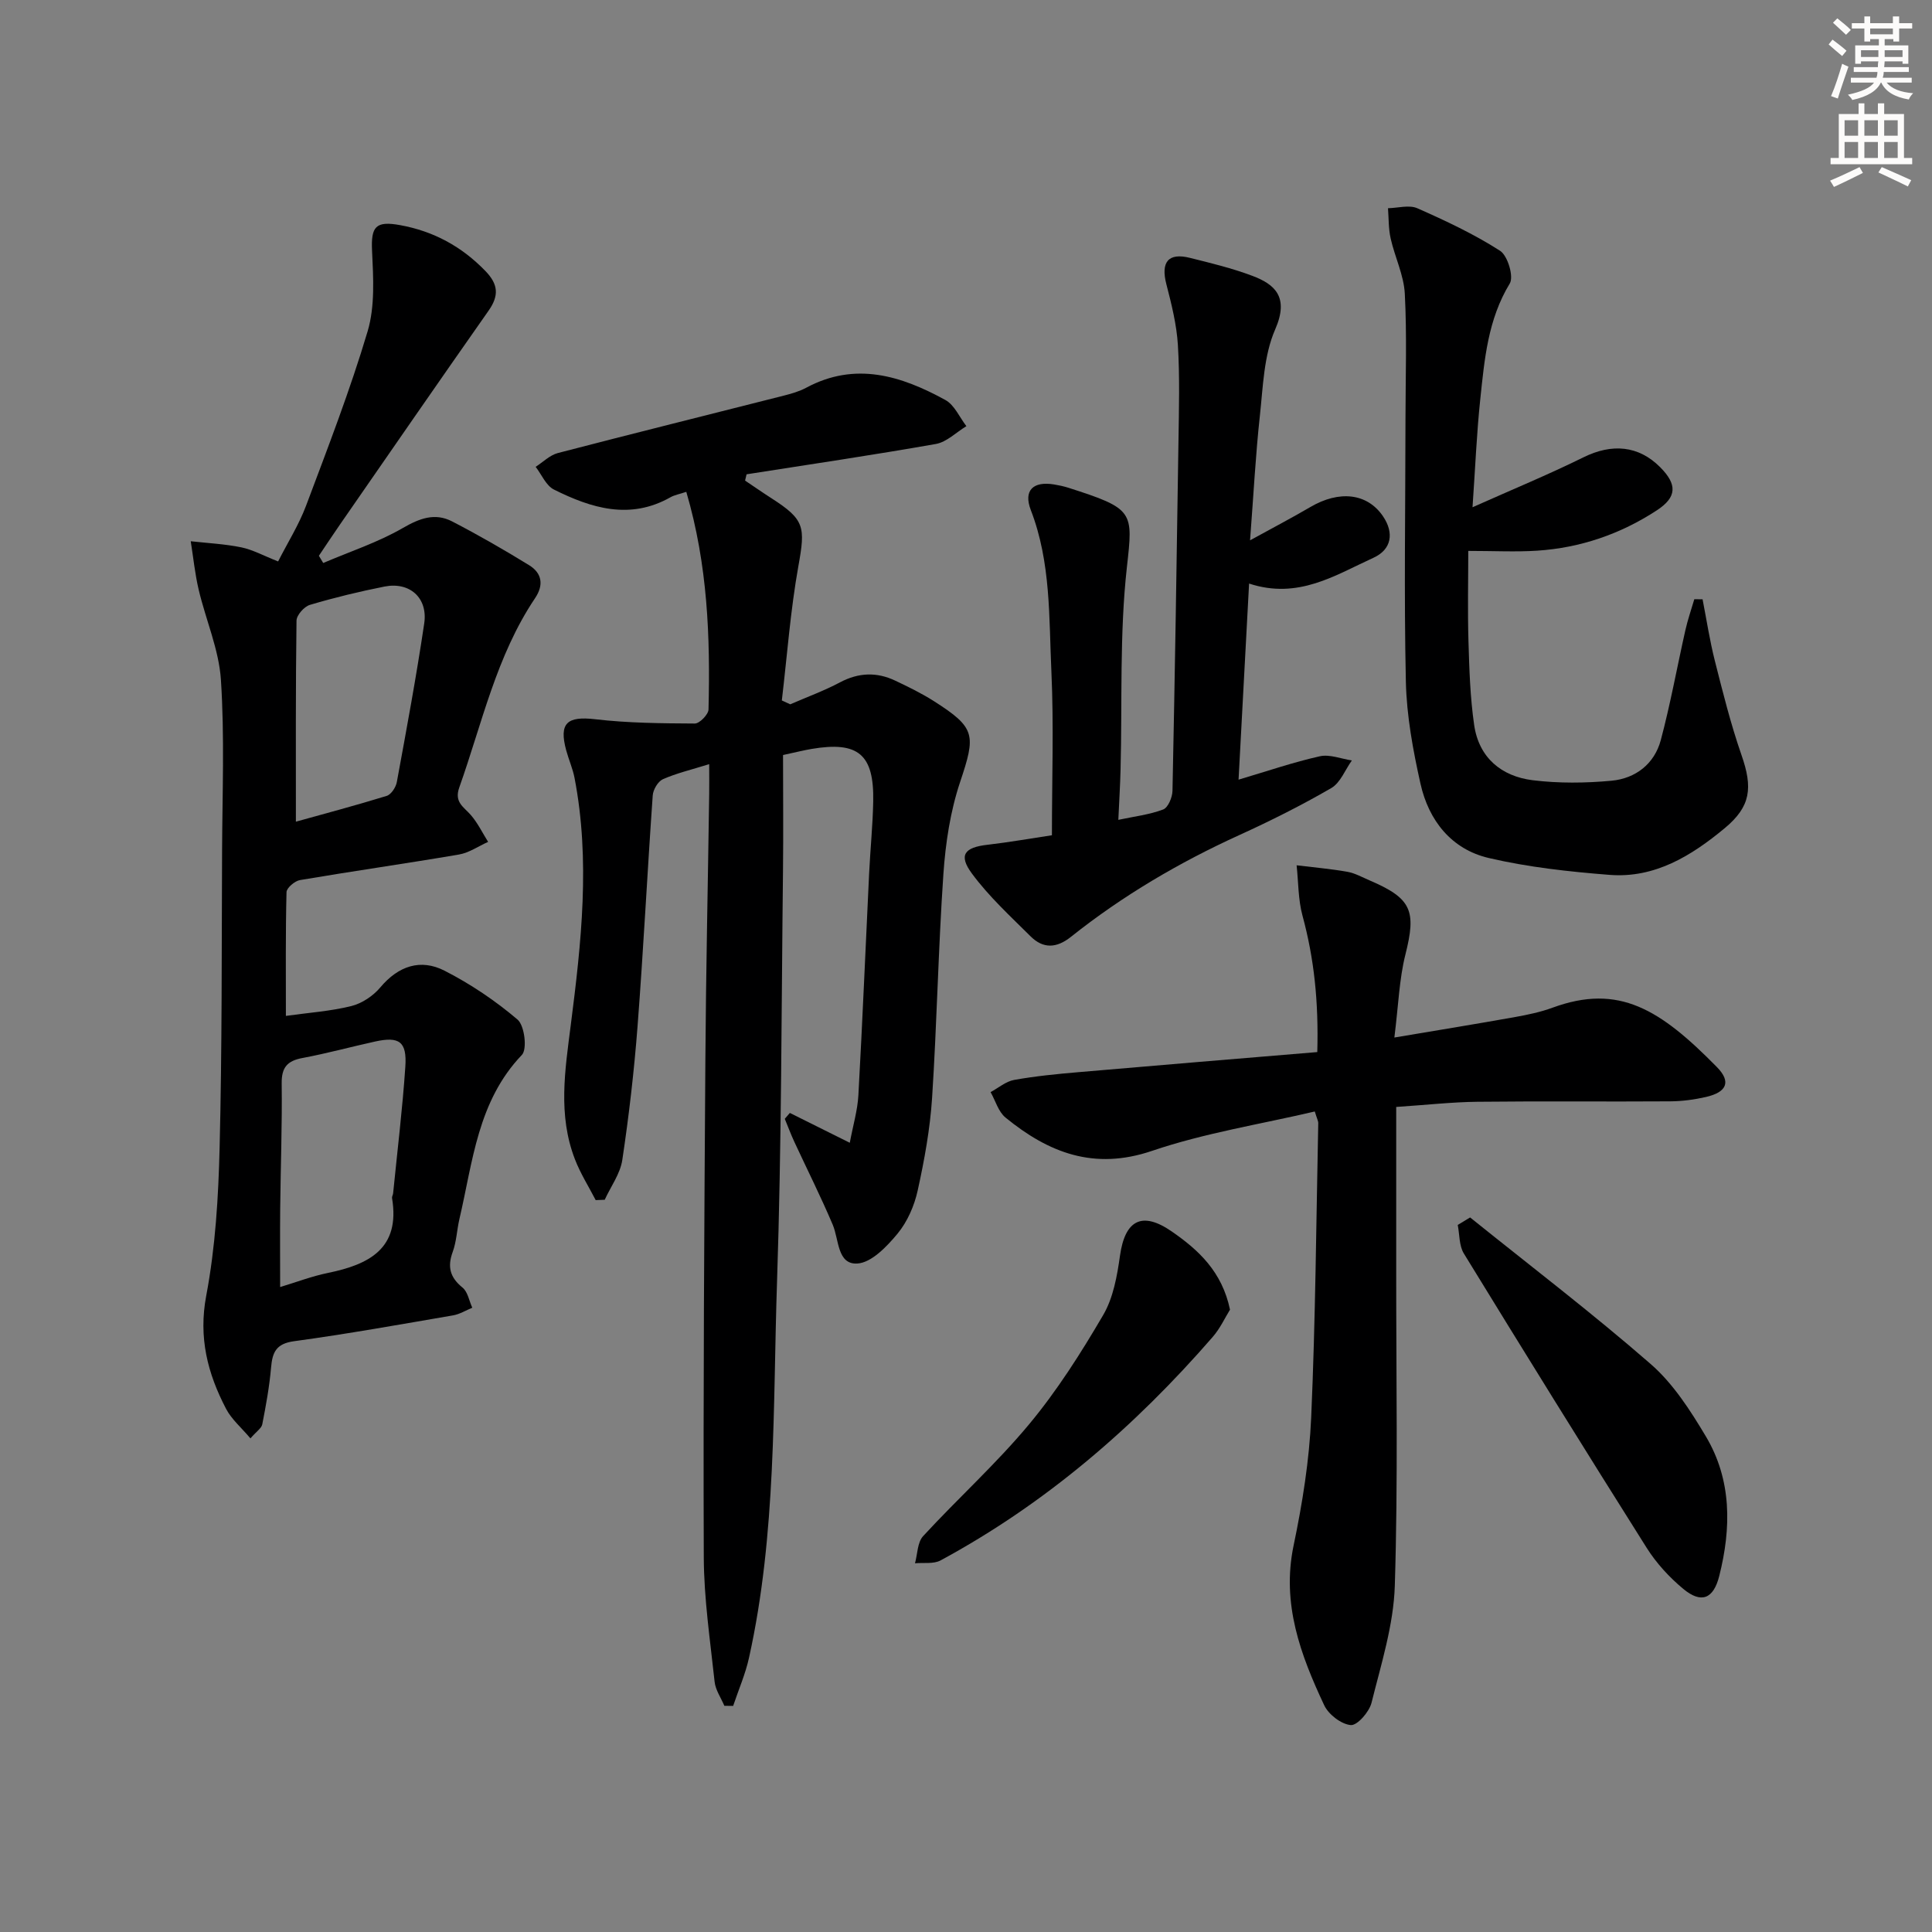
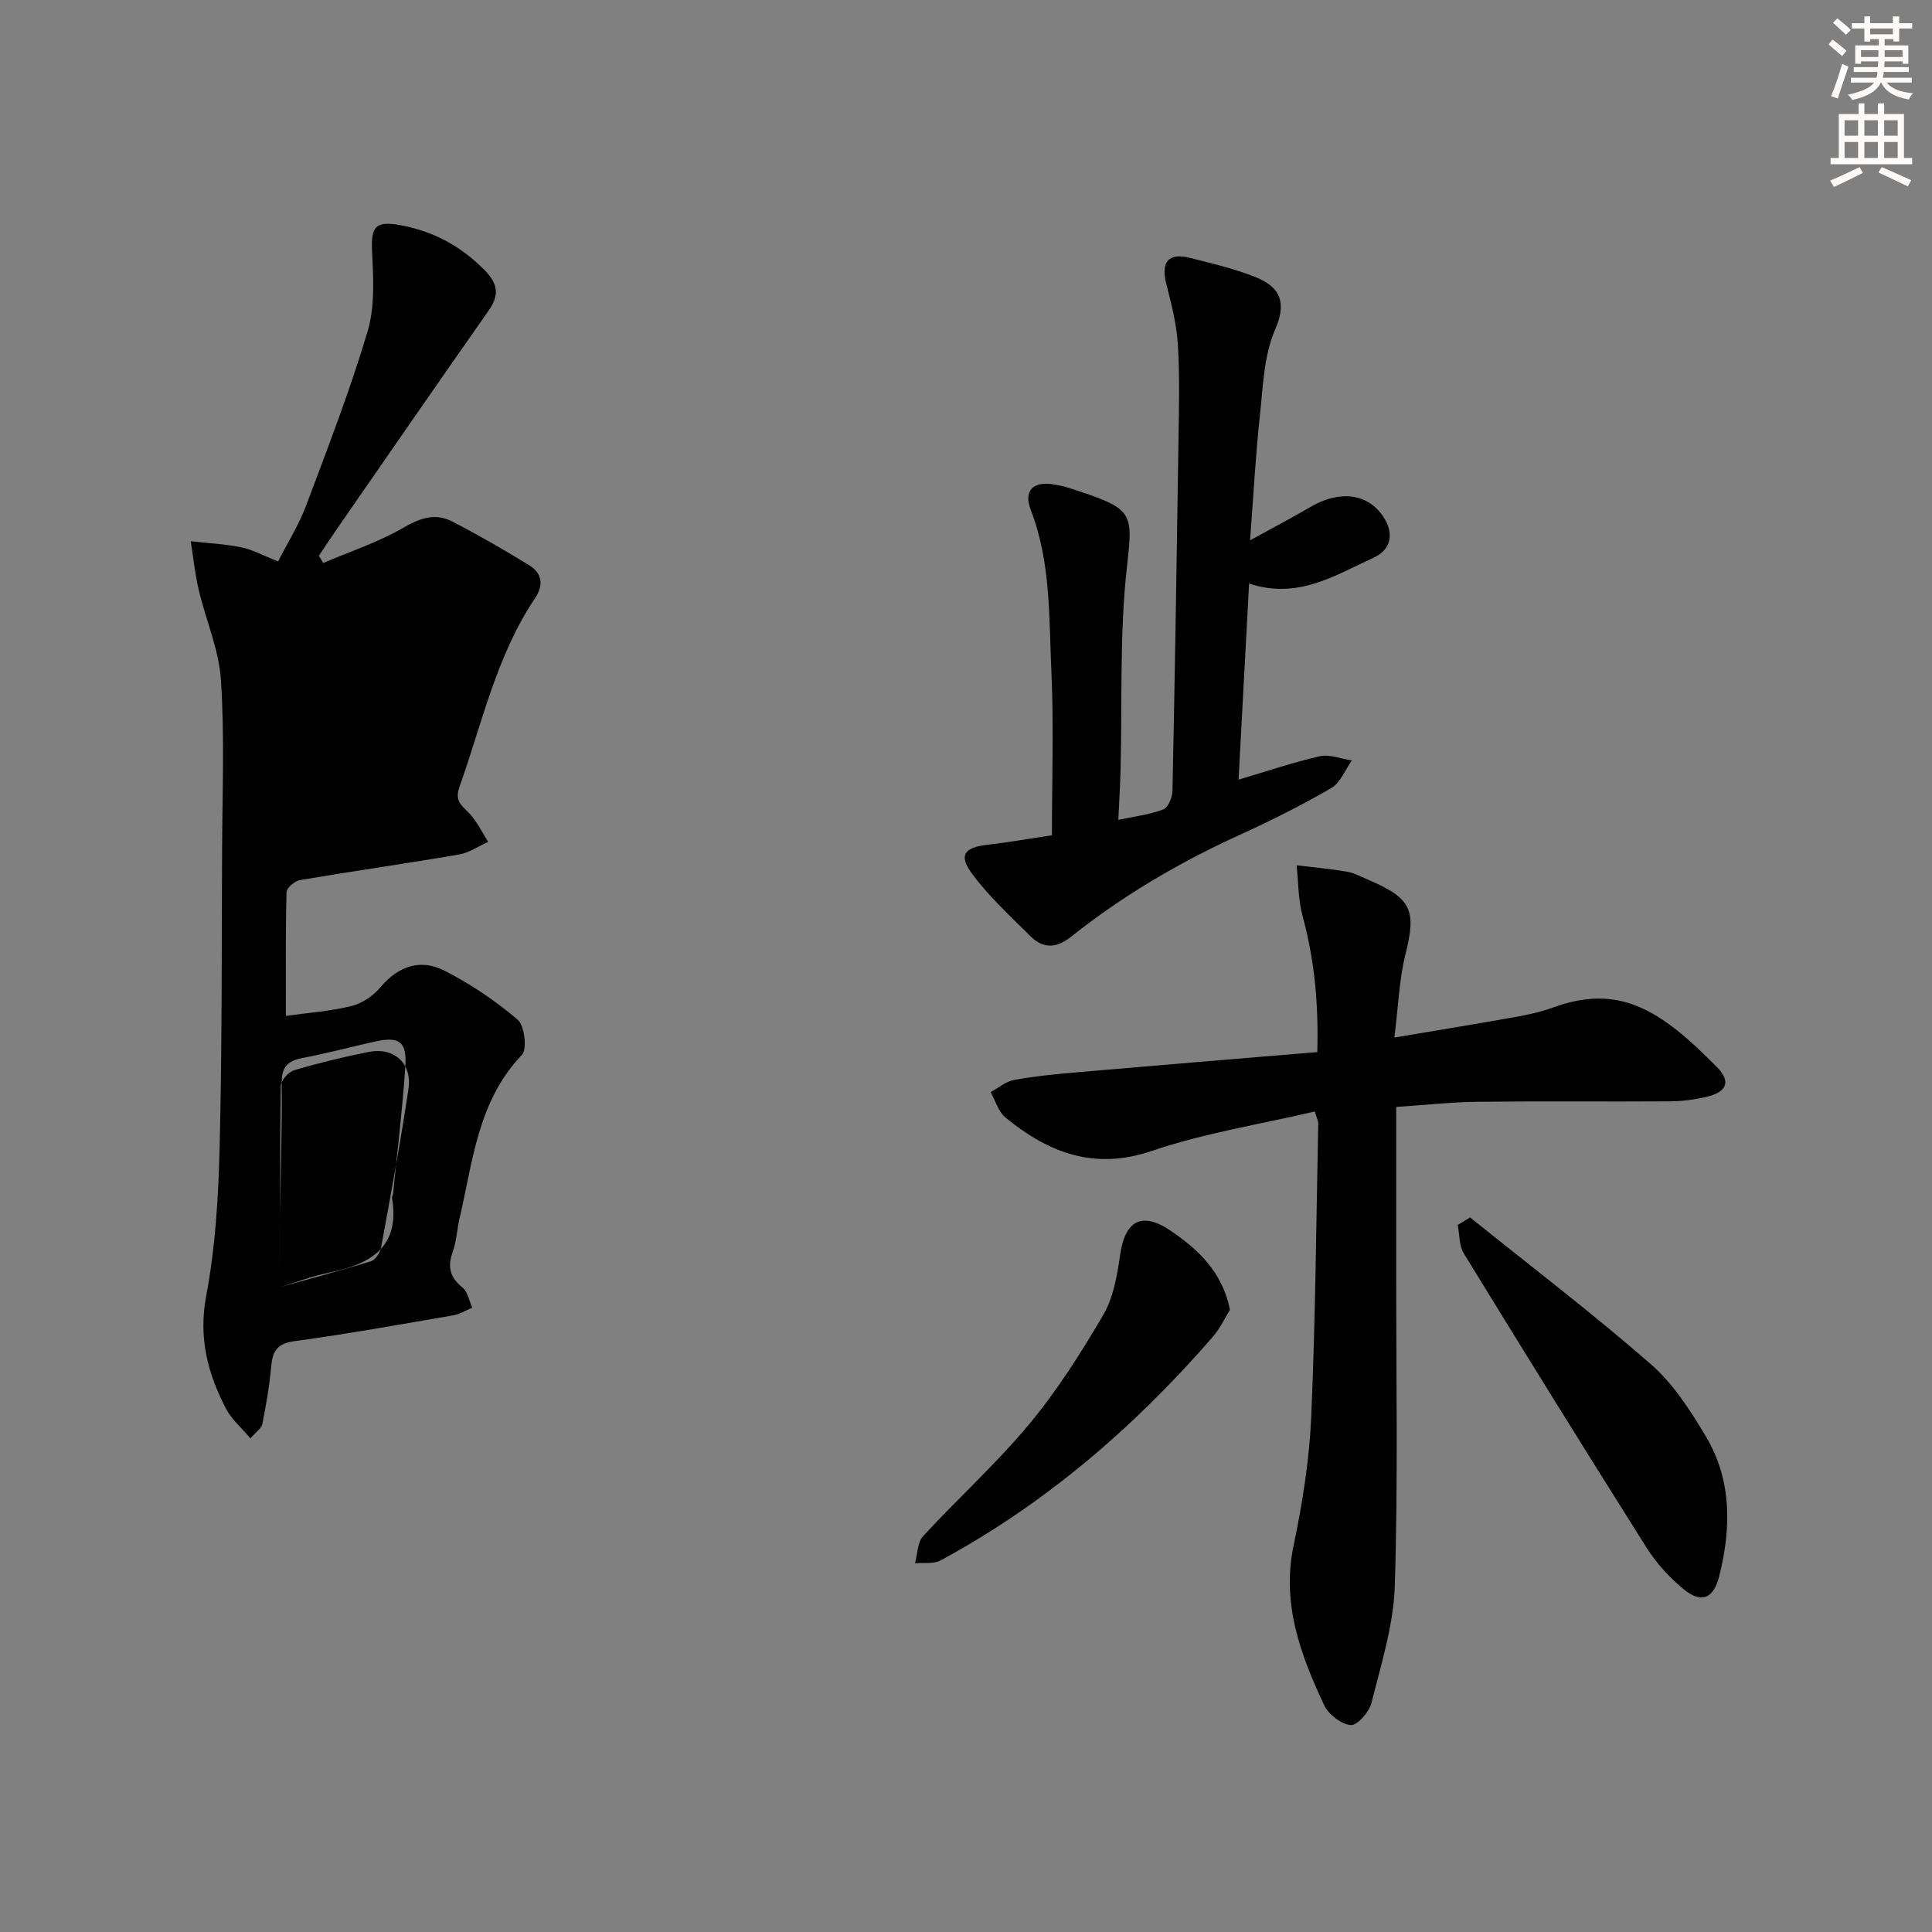
<svg xmlns="http://www.w3.org/2000/svg" enable-background="new 0 0 400 400" viewBox="0 0 400 400">
  <rect x="0" y="0" width="400" height="400" fill="#808080" stroke="none" />
  <g fill="#000001">
-     <path d="m142.09 101.83c-1.46.49-2.45.65-3.27 1.12-8.39 4.75-16.39 2.27-24.13-1.59-1.64-.82-2.55-3.1-3.79-4.71 1.52-.97 2.92-2.41 4.59-2.85 15.56-4.05 31.16-7.92 46.75-11.88 1.6-.41 3.24-.87 4.69-1.65 10.18-5.46 19.66-2.47 28.81 2.55 1.87 1.03 2.92 3.57 4.34 5.41-2.1 1.27-4.07 3.29-6.32 3.69-13.03 2.3-26.12 4.23-39.19 6.28-.1.43-.2.87-.31 1.3 1.82 1.22 3.61 2.47 5.45 3.65 6.91 4.43 7.05 5.92 5.59 14.03-1.65 9.19-2.33 18.56-3.43 27.84.58.27 1.16.53 1.74.8 3.45-1.5 7-2.79 10.31-4.55 3.85-2.04 7.61-2.17 11.45-.34 2.7 1.28 5.41 2.6 7.93 4.2 8.75 5.57 8.75 7 5.47 16.81-2.02 6.05-3.01 12.61-3.45 19.01-1.06 15.43-1.34 30.91-2.34 46.35-.42 6.43-1.59 12.86-2.98 19.17-.69 3.16-2.13 6.47-4.17 8.94-2.2 2.66-5.4 6.02-8.33 6.19-4.17.24-3.78-4.94-5.09-8.03-2.46-5.8-5.29-11.43-7.94-17.14-.73-1.57-1.33-3.19-1.99-4.79.35-.41.7-.81 1.05-1.22 3.83 1.91 7.65 3.81 12.41 6.18.67-3.61 1.61-6.72 1.78-9.86.85-15.28 1.48-30.57 2.22-45.85.24-4.98.75-9.94.85-14.92.2-9.8-3.1-12.55-12.77-10.91-1.6.27-3.17.67-5.9 1.26 0 8.07.08 16.03-.01 23.99-.33 28.31-.29 56.63-1.23 84.92-.87 26.05-.11 52.27-5.8 77.97-.75 3.41-2.18 6.66-3.29 9.99-.61-.01-1.21-.01-1.82-.02-.7-1.66-1.84-3.28-2.02-5-.92-8.59-2.21-17.2-2.24-25.81-.13-34.33.1-68.65.33-102.98.12-18.31.53-36.62.79-54.94.03-1.77 0-3.55 0-6.23-3.75 1.17-6.79 1.88-9.59 3.12-1.02.46-2.02 2.16-2.1 3.36-1.12 15.92-1.92 31.86-3.14 47.77-.71 9.26-1.78 18.51-3.16 27.7-.43 2.87-2.39 5.5-3.64 8.24-.62.02-1.24.05-1.87.07-1.45-2.81-3.17-5.52-4.3-8.46-3.54-9.16-2.06-18.37-.85-27.85 2.17-16.94 4.07-34.03.77-51.11-.38-1.95-1.21-3.8-1.73-5.72-1.53-5.66.22-7.09 6.01-6.42 6.82.8 13.74.85 20.62.89.98.01 2.81-1.87 2.84-2.9.37-14.98-.15-29.9-4.6-45.07z" />
-     <path d="m66.92 116.56c5.52-2.36 11.3-4.25 16.46-7.23 3.51-2.03 6.67-3.21 10.22-1.38 5.43 2.81 10.75 5.87 15.95 9.07 2.66 1.64 3.08 4.08 1.22 6.84-8.02 11.94-10.96 25.9-15.68 39.17-1.09 3.06.89 4 2.37 5.69 1.44 1.65 2.42 3.71 3.6 5.58-2.01.9-3.94 2.26-6.04 2.62-10.95 1.87-21.96 3.43-32.91 5.29-1.08.18-2.77 1.62-2.79 2.5-.21 8.46-.13 16.92-.13 25.62 4.78-.67 9.27-.97 13.56-2.04 2.21-.55 4.52-2.11 6-3.87 3.74-4.45 8.34-5.98 13.3-3.44 5.38 2.75 10.52 6.21 15.11 10.12 1.44 1.23 2.03 6.12.89 7.31-9.17 9.59-10.15 22.09-12.93 33.96-.53 2.26-.6 4.67-1.39 6.82-1.14 3.11-.56 5.29 2.04 7.4 1.08.88 1.36 2.75 2.01 4.16-1.32.54-2.59 1.34-3.96 1.58-10.96 1.88-21.9 3.85-32.91 5.35-3.73.5-4.51 2.26-4.79 5.46-.34 3.94-1.06 7.86-1.82 11.75-.16.81-1.19 1.46-2.45 2.91-1.86-2.21-3.9-3.93-5.04-6.11-3.83-7.33-5.75-14.76-4.11-23.44 1.9-10.05 2.52-20.43 2.77-30.68.51-20.48.41-40.97.51-61.45.05-11.79.53-23.61-.24-35.35-.41-6.3-3.14-12.44-4.61-18.7-.77-3.28-1.11-6.67-1.64-10.01 3.49.39 7.03.56 10.46 1.26 2.38.49 4.61 1.73 7.63 2.92 1.99-3.92 4.29-7.56 5.78-11.52 4.49-11.96 9.12-23.91 12.76-36.15 1.54-5.2 1.17-11.1.91-16.65-.24-5 .74-6.23 5.8-5.31 6.94 1.26 12.74 4.41 17.67 9.5 2.69 2.78 2.83 5.11.65 8.22-10.32 14.7-20.52 29.48-30.75 44.25-1.49 2.14-2.92 4.33-4.38 6.49.31.5.6 1 .9 1.49zm-8.92 149.91c3.33-1 6.55-2.24 9.88-2.92 8.52-1.75 15.03-5.03 13.29-15.5-.05-.3.18-.64.22-.97.87-8.75 1.94-17.48 2.53-26.24.35-5.18-1.25-6.3-6.23-5.21-5.02 1.1-9.99 2.47-15.04 3.41-3.15.59-4.37 1.92-4.33 5.27.11 8.64-.22 17.29-.31 25.94-.05 5.27-.01 10.53-.01 16.22zm3.26-96.35c5.77-1.61 12.32-3.34 18.8-5.34.93-.29 1.91-1.79 2.1-2.87 2.01-10.92 4.04-21.85 5.67-32.83.79-5.31-3.02-8.67-8.22-7.64s-10.36 2.28-15.44 3.79c-1.19.35-2.77 2.13-2.78 3.27-.19 13.79-.13 27.57-.13 41.62z" />
+     <path d="m66.92 116.56c5.52-2.36 11.3-4.25 16.46-7.23 3.51-2.03 6.67-3.21 10.22-1.38 5.43 2.81 10.75 5.87 15.95 9.07 2.66 1.64 3.08 4.08 1.22 6.84-8.02 11.94-10.96 25.9-15.68 39.17-1.09 3.06.89 4 2.37 5.69 1.44 1.65 2.42 3.71 3.6 5.58-2.01.9-3.94 2.26-6.04 2.62-10.95 1.87-21.96 3.43-32.91 5.29-1.08.18-2.77 1.62-2.79 2.5-.21 8.46-.13 16.92-.13 25.62 4.78-.67 9.27-.97 13.56-2.04 2.21-.55 4.52-2.11 6-3.87 3.74-4.45 8.34-5.98 13.3-3.44 5.38 2.75 10.52 6.21 15.11 10.12 1.44 1.23 2.03 6.12.89 7.31-9.17 9.59-10.15 22.09-12.93 33.96-.53 2.26-.6 4.67-1.39 6.82-1.14 3.11-.56 5.29 2.04 7.4 1.08.88 1.36 2.75 2.01 4.16-1.32.54-2.59 1.34-3.96 1.58-10.96 1.88-21.9 3.85-32.91 5.35-3.73.5-4.51 2.26-4.79 5.46-.34 3.94-1.06 7.86-1.82 11.75-.16.81-1.19 1.46-2.45 2.91-1.86-2.21-3.9-3.93-5.04-6.11-3.83-7.33-5.75-14.76-4.11-23.44 1.9-10.05 2.52-20.43 2.77-30.68.51-20.48.41-40.97.51-61.45.05-11.79.53-23.61-.24-35.35-.41-6.3-3.14-12.44-4.61-18.7-.77-3.28-1.11-6.67-1.64-10.01 3.49.39 7.03.56 10.46 1.26 2.38.49 4.61 1.73 7.63 2.92 1.99-3.92 4.29-7.56 5.78-11.52 4.49-11.96 9.12-23.91 12.76-36.15 1.54-5.2 1.17-11.1.91-16.65-.24-5 .74-6.23 5.8-5.31 6.94 1.26 12.74 4.41 17.67 9.5 2.69 2.78 2.83 5.11.65 8.22-10.32 14.7-20.52 29.48-30.75 44.25-1.49 2.14-2.92 4.33-4.38 6.49.31.5.6 1 .9 1.49zm-8.92 149.91c3.33-1 6.55-2.24 9.88-2.92 8.52-1.75 15.03-5.03 13.29-15.5-.05-.3.18-.64.22-.97.87-8.75 1.94-17.48 2.53-26.24.35-5.18-1.25-6.3-6.23-5.21-5.02 1.1-9.99 2.47-15.04 3.41-3.15.59-4.37 1.92-4.33 5.27.11 8.64-.22 17.29-.31 25.94-.05 5.27-.01 10.53-.01 16.22zc5.77-1.61 12.32-3.34 18.8-5.34.93-.29 1.91-1.79 2.1-2.87 2.01-10.92 4.04-21.85 5.67-32.83.79-5.31-3.02-8.67-8.22-7.64s-10.36 2.28-15.44 3.79c-1.19.35-2.77 2.13-2.78 3.27-.19 13.79-.13 27.57-.13 41.62z" />
    <path d="m289.07 229.18c0 11.62.01 22.9 0 34.18-.02 21.65.39 43.31-.29 64.94-.25 8.13-2.83 16.24-4.82 24.24-.47 1.89-2.95 4.73-4.29 4.62-1.98-.17-4.61-2.19-5.51-4.11-4.89-10.42-8.85-20.99-6.34-33.04 1.83-8.74 3.26-17.68 3.65-26.59.89-20.27 1.04-40.57 1.46-60.87.01-.46-.26-.93-.72-2.43-11.25 2.64-22.79 4.45-33.68 8.15-12.02 4.09-21.44.39-30.35-6.89-1.48-1.21-2.08-3.49-3.09-5.27 1.62-.87 3.15-2.21 4.86-2.52 4.4-.79 8.87-1.23 13.34-1.61 16.33-1.42 32.67-2.76 49.44-4.16.29-10.48-.66-19.39-3.06-28.23-.91-3.34-.84-6.95-1.22-10.44 3.5.43 7.02.73 10.48 1.34 1.6.28 3.11 1.14 4.64 1.79 8.73 3.74 9.69 6.29 7.4 15.37-1.27 5.04-1.43 10.37-2.28 17.16 9.22-1.55 17.14-2.84 25.03-4.25 2.61-.47 5.24-1.02 7.72-1.93 13.74-5.04 22.28.34 34.05 12.32 2.97 3.03 2.02 5.18-2.3 6.17-2.4.55-4.91.88-7.37.9-13.32.09-26.65-.06-39.97.09-5.26.06-10.54.66-16.78 1.07z" />
    <path d="m217.79 172.93c0-11.65.4-22.78-.11-33.87-.52-11.22-.07-22.6-4.26-33.45-1.58-4.1.51-6.02 4.81-5.31.98.16 1.97.37 2.92.67 13.67 4.37 13.45 4.9 12.16 16.46-1.54 13.84-.95 27.92-1.31 41.89-.08 3.28-.29 6.56-.46 10.42 3.39-.72 6.48-1.08 9.29-2.15 1.01-.39 1.89-2.5 1.92-3.85.5-24.14.89-48.28 1.24-72.43.1-6.63.28-13.27-.12-19.88-.26-4.23-1.32-8.46-2.39-12.6-1.18-4.57.39-6.57 4.89-5.44 4.34 1.08 8.72 2.14 12.89 3.71 4.63 1.74 7.71 4.34 4.75 11.11-2.36 5.4-2.51 11.85-3.17 17.89-.88 8.08-1.3 16.21-2.03 25.77 4.82-2.65 8.69-4.67 12.46-6.88 6.04-3.55 11.82-2.87 15.06 1.89 2.33 3.43 1.82 6.87-1.97 8.6-7.91 3.6-15.57 8.69-25.75 5.34-.73 13.62-1.44 26.74-2.18 40.6 6.04-1.79 11.36-3.62 16.82-4.84 2.05-.46 4.42.53 6.64.86-1.4 1.95-2.37 4.62-4.26 5.72-6.16 3.57-12.56 6.78-19.04 9.73-12.45 5.67-24.16 12.55-34.86 21.07-3.01 2.4-5.76 2.48-8.36-.1-4.21-4.19-8.65-8.26-12.15-13.01-2.83-3.83-1.53-5.41 3.23-5.95 4.57-.53 9.12-1.34 13.34-1.97z" />
-     <path d="m352.5 124.08c.83 4.25 1.48 8.54 2.54 12.73 1.66 6.55 3.3 13.14 5.52 19.52 2.36 6.76 1.94 10.64-3.47 15.13-6.89 5.72-14.49 10.42-23.88 9.67-8.37-.66-16.82-1.58-24.98-3.49-7.72-1.8-12.43-7.76-14.13-15.36-1.55-6.93-2.87-14.06-3.03-21.13-.4-18.15-.09-36.31-.08-54.47.01-8.62.31-17.27-.14-25.87-.2-3.85-2.07-7.6-2.93-11.44-.46-2.03-.39-4.17-.55-6.26 2.04-.04 4.38-.74 6.08.01 5.87 2.59 11.74 5.35 17.12 8.8 1.58 1.01 2.88 5.36 2.01 6.78-4.53 7.44-5.23 15.68-6.1 23.9-.75 7.08-1.04 14.21-1.61 22.42 8.2-3.66 15.7-6.75 22.95-10.33 5.9-2.92 11.42-2.47 15.91 2.05 3.53 3.55 3.5 6.18-.72 8.93-7.48 4.89-15.78 7.75-24.73 8.34-4.45.29-8.94.05-14.29.05 0 5.9-.15 12.31.04 18.7.17 5.79.35 11.63 1.18 17.35.98 6.75 5.63 10.63 12.14 11.43 5.37.66 10.92.6 16.31.1 4.97-.47 8.87-3.48 10.19-8.41 2-7.5 3.38-15.18 5.09-22.76.49-2.17 1.22-4.28 1.85-6.41.57.01 1.14.02 1.71.02z" />
    <path d="m304.37 252.06c12.51 10.06 25.29 19.81 37.39 30.35 4.63 4.03 8.19 9.57 11.39 14.93 5.42 9.06 5.31 19.01 2.8 28.96-1.2 4.77-3.73 5.75-7.45 2.66-2.89-2.4-5.57-5.32-7.57-8.49-12.76-20.23-25.36-40.56-37.86-60.95-.99-1.62-.87-3.92-1.26-5.91.85-.52 1.71-1.04 2.56-1.55z" />
    <path d="m254.66 271.15c-1.01 1.62-2.03 3.87-3.59 5.66-16.16 18.6-34.58 34.5-56.34 46.26-1.45.78-3.51.42-5.29.59.53-1.91.49-4.34 1.69-5.63 7.2-7.82 15.14-14.98 21.92-23.13 5.81-6.98 10.75-14.77 15.35-22.63 2.09-3.57 2.89-8.09 3.48-12.29 1.04-7.35 4.53-9.3 10.73-5.01 5.51 3.81 10.4 8.29 12.05 16.18z" />
  </g>
  <path d="m378.6 9.2.8-1c.9.7 1.9 1.4 2.9 2.3l-.9 1.1c-1.1-.9-2-1.7-2.8-2.4zm.5 10.7c.9-2.1 1.6-4.3 2.3-6.7.4.2.8.4 1.3.6-.7 2.1-1.5 4.3-2.2 6.6zm.4-15.2.9-.9c1 .8 2 1.6 2.8 2.4l-1 1c-1-.9-1.9-1.8-2.7-2.5zm12.5-1.3h1.2v1.4h2.7v1.1h-2.7v2.7h-1.2v-.5h-1.8v1.3h4.9v3.8h-1.2v-.5h-3.7c0 .4-.1.9-.1 1.2h5.1v1h-5.2c0 .5-.1.9-.2 1.2h6v1h-5.2c1.1 1.3 2.9 2 5.5 2.2-.4.4-.7.8-.9 1.3-2.9-.5-4.8-1.6-5.7-3.5h-.1c-.8 1.7-2.7 2.9-5.9 3.6-.2-.4-.6-.8-.9-1.1 2.8-.6 4.6-1.4 5.4-2.5h-4.8v-1h5.3c.1-.3.2-.7.2-1.2h-4.9v-1h5c0-.4 0-.8.1-1.2h-3.6v.5h-1.2v-3.8h4.9v-1.3h-1.8v.5h-1.2v-2.7h-2.6v-1.1h2.6v-1.4h1.2v1.4h4.7v-1.4zm-6.7 8.4h3.6c0-.4 0-.9 0-1.4h-3.6zm1.9-4.7h4.7v-1.2h-4.7zm6.7 3.3h-3.7v1.4h3.7z" fill="#fcfbfa" />
  <path d="m384.7 21.4h1.3v2.2h2.8v-2.2h1.3v2.2h4.1v9.1h1.7v1.3h-16.9v-1.3h1.7v-9.1h4.1v-2.2zm.3 13.2.7 1.2c-1.8.9-3.8 1.9-6 2.9-.2-.4-.5-.8-.8-1.3 2.4-1 4.4-2 6.1-2.8zm-3.1-6.5h2.8v-3.2h-2.8zm0 4.6h2.8v-3.3h-2.8zm4.1-4.6h2.8v-3.2h-2.8zm0 4.6h2.8v-3.3h-2.8zm3.6 1.9c2.1.9 4.1 1.8 6.1 2.7l-.7 1.3c-2.2-1.1-4.2-2-6.1-2.9zm3.3-9.7h-2.8v3.2h2.8zm-2.8 7.8h2.8v-3.3h-2.8z" fill="#fcfbfa" />
</svg>